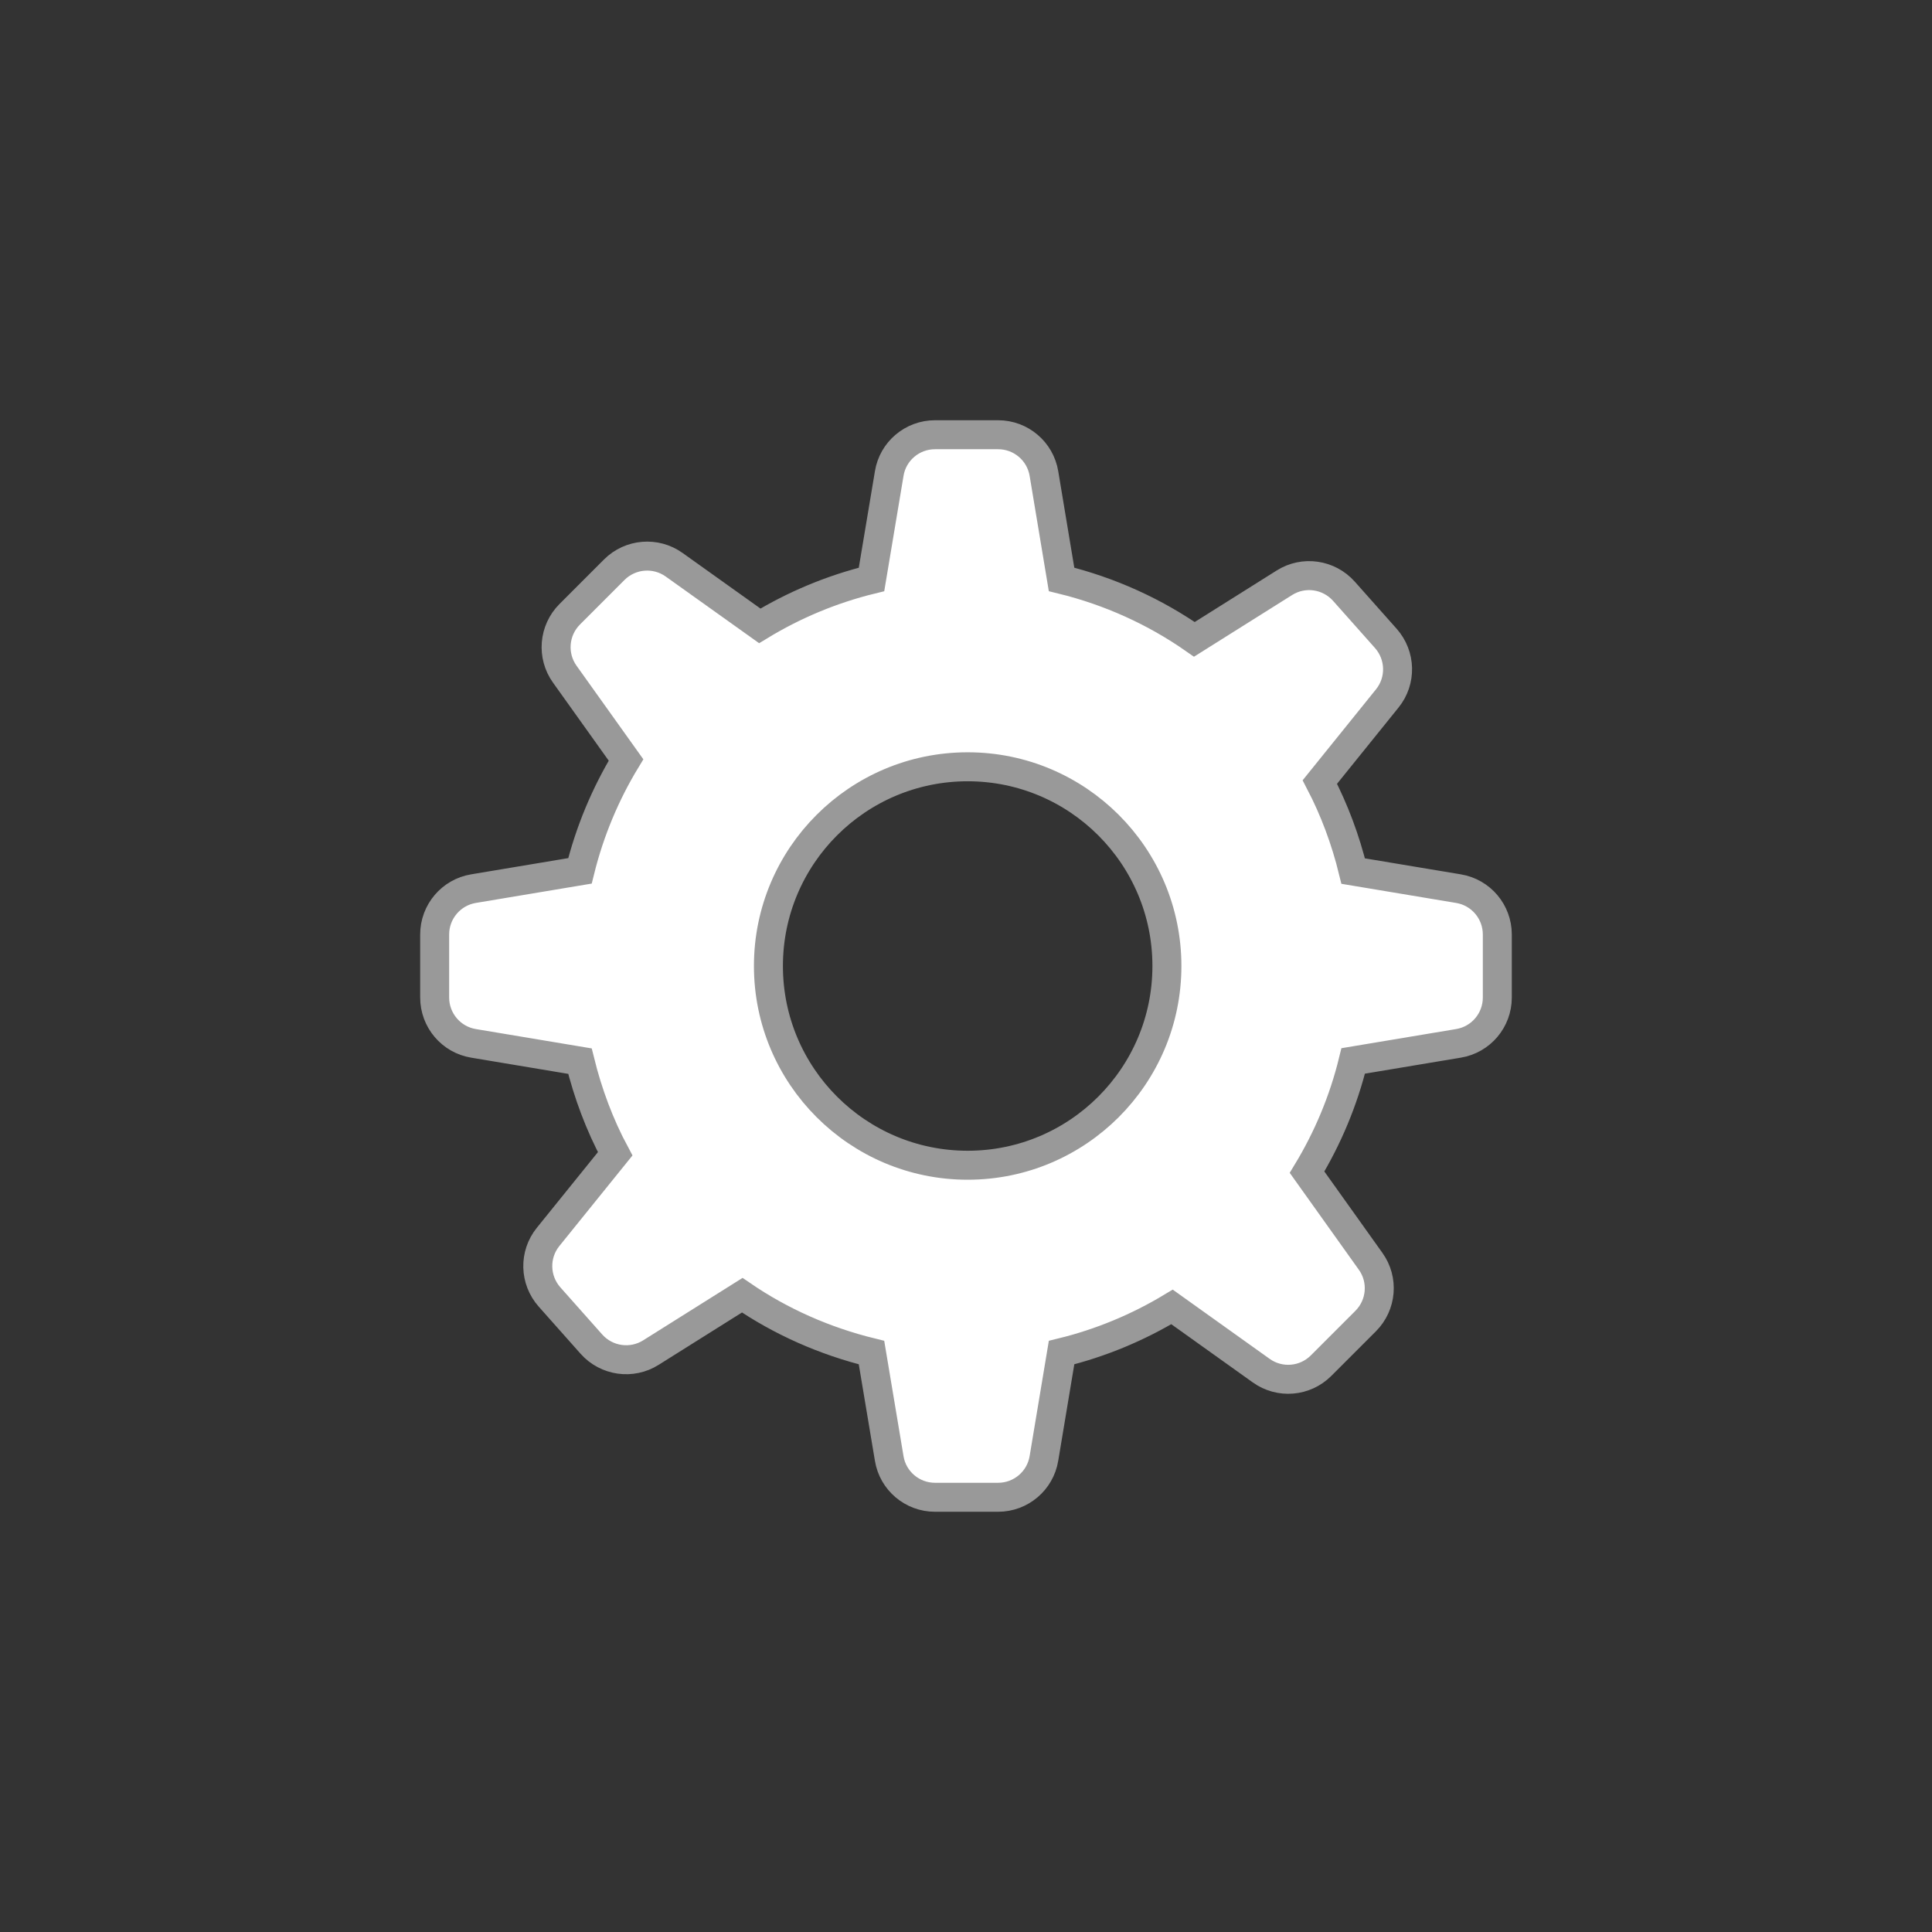
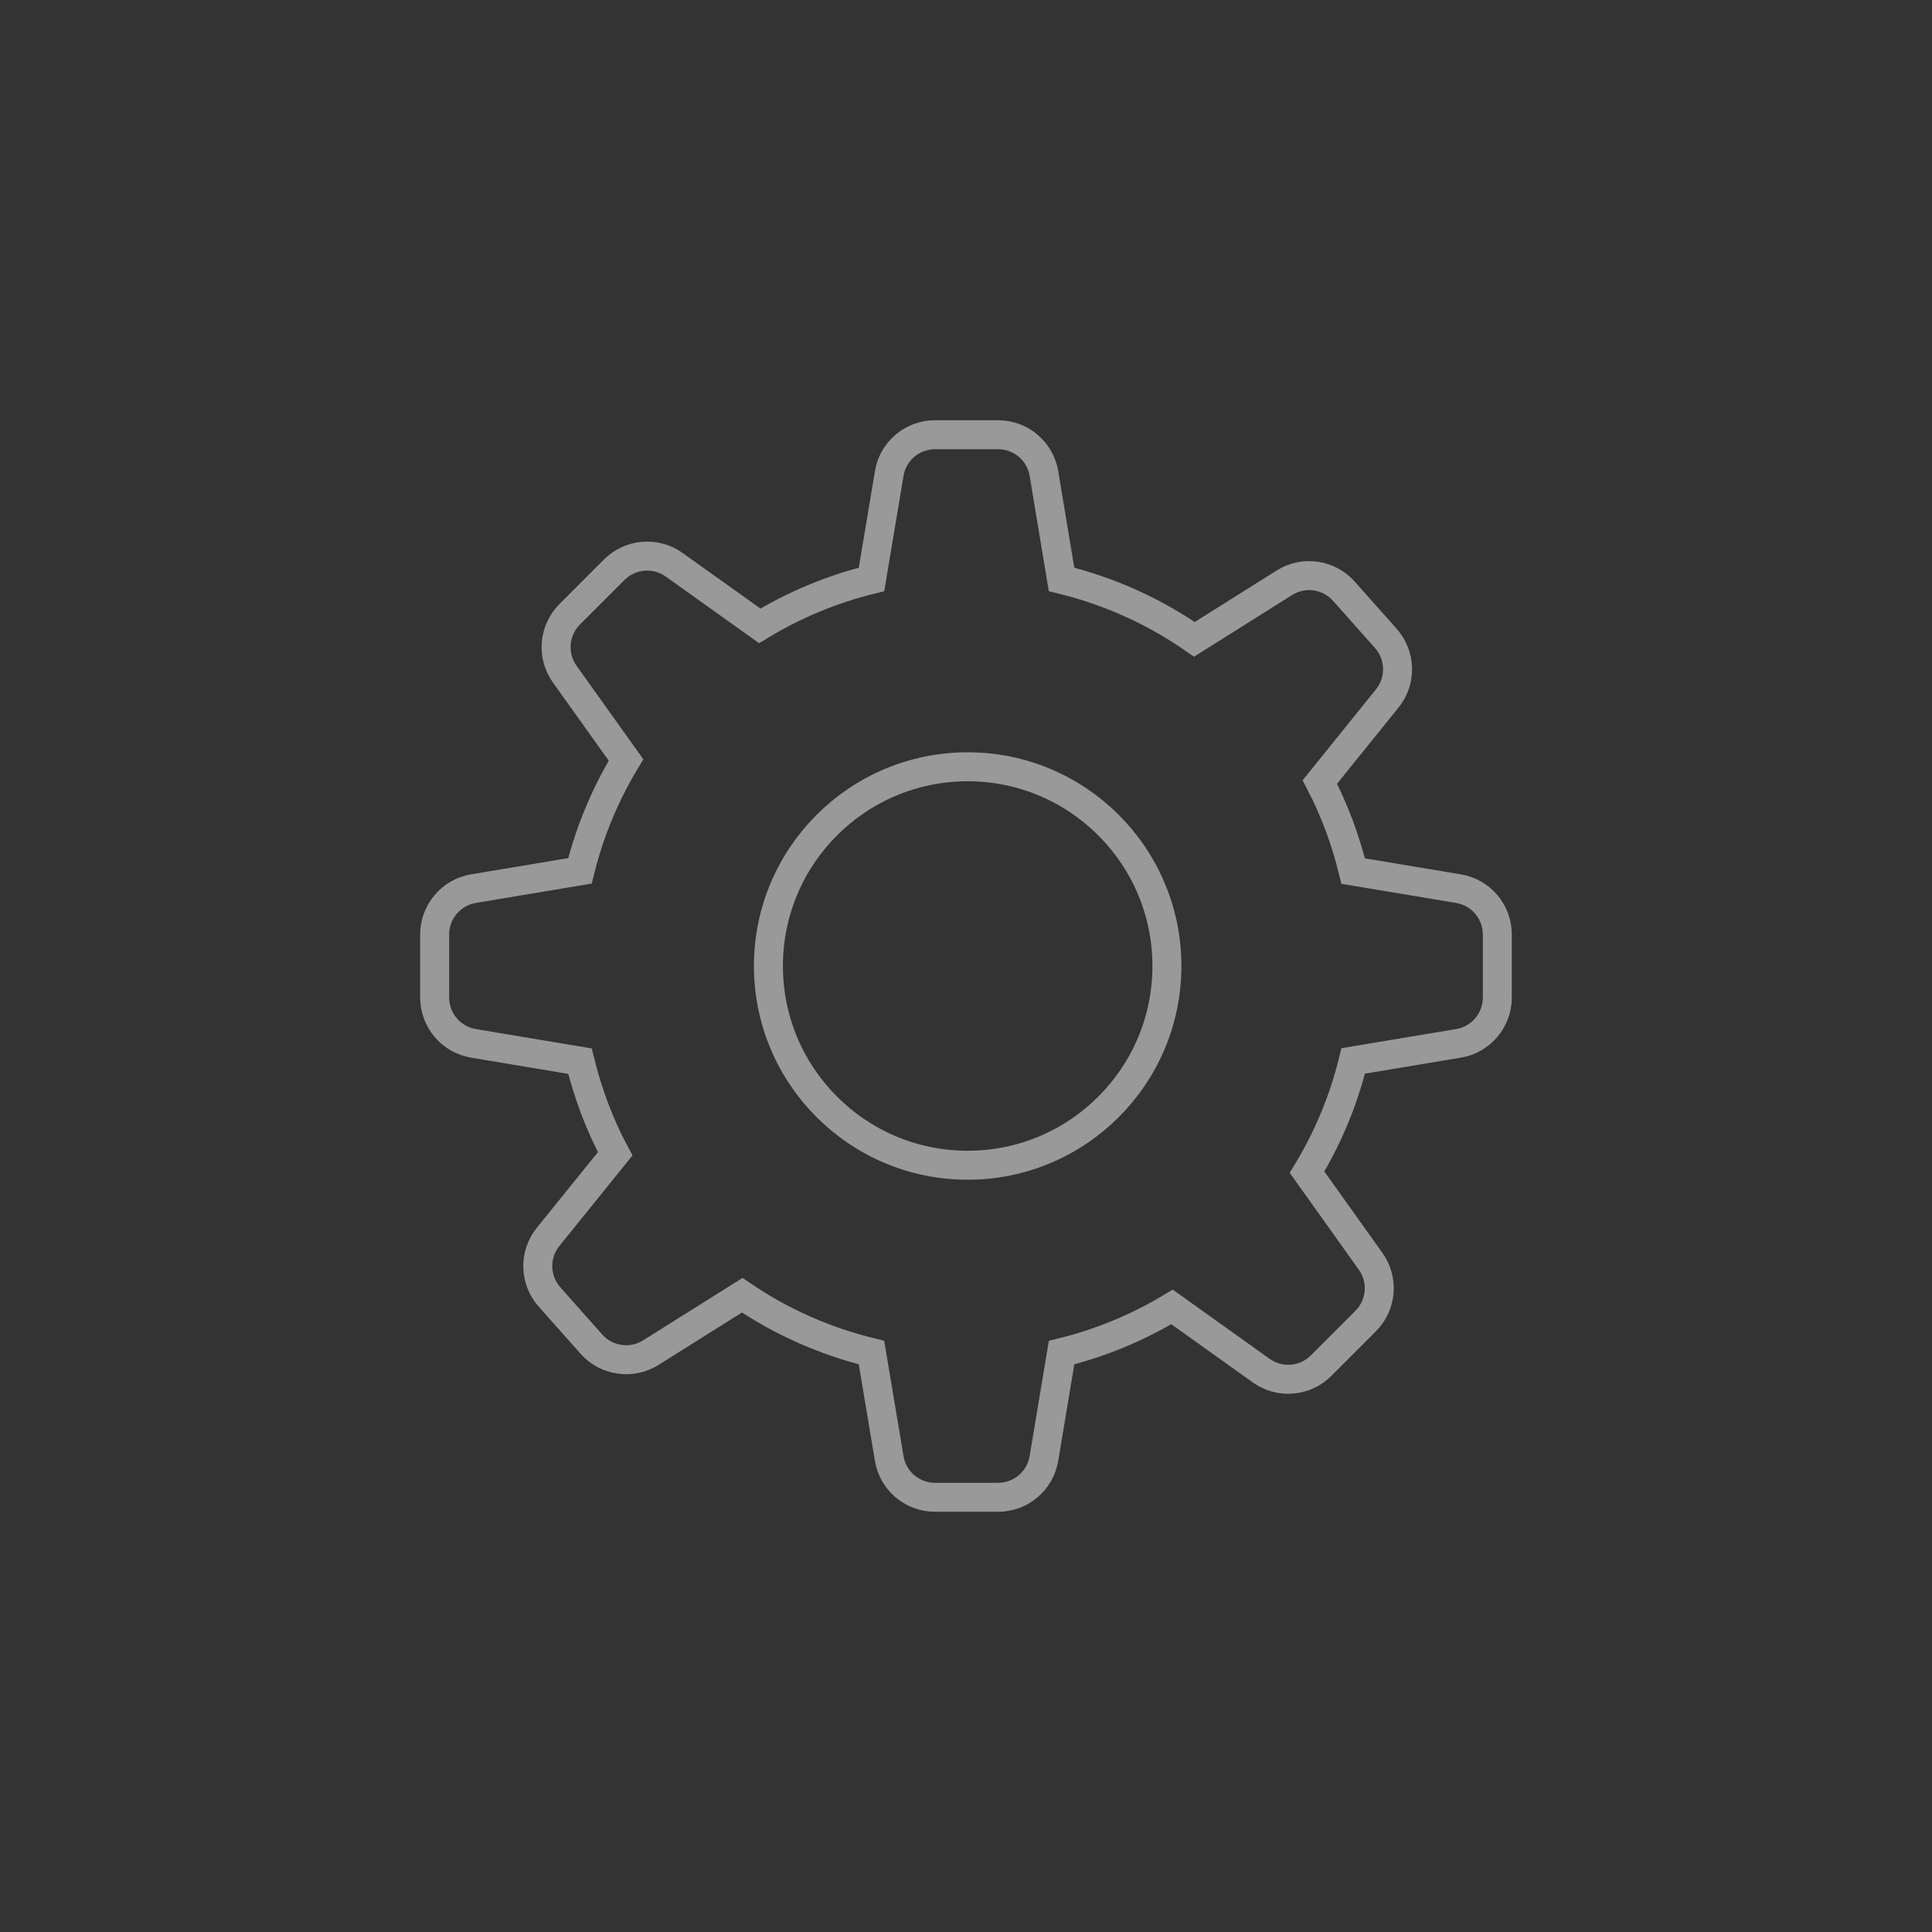
<svg xmlns="http://www.w3.org/2000/svg" version="1.1" id="Layer_1" x="0px" y="0px" viewBox="0 0 200 200" enable-background="new 0 0 200 200" xml:space="preserve">
  <rect x="0" y="0" width="200" height="200" fill="#333333" stroke="none" />
  <circle id="outline" fill="none" cx="100" cy="100" r="100" />
-   <path id="pattern" fill="#FFFFFF" d="M150.978,91.992l-10.897-1.818c-0.792-3.238-1.947-6.333-3.451-9.219l6.976-8.649  c1.484-1.828,1.416-4.458-0.148-6.222l-4.334-4.877c-1.571-1.762-4.176-2.135-6.163-0.88l-9.319,5.858  c-4.099-2.864-8.742-4.978-13.75-6.205l-1.823-10.955c-0.383-2.32-2.39-4.022-4.746-4.022h-6.531c-2.352,0-4.366,1.702-4.74,4.022  l-1.833,10.958c-4.141,1.014-8.023,2.65-11.567,4.805l-8.863-6.325c-1.91-1.365-4.534-1.151-6.2,0.512l-4.614,4.617  c-1.663,1.667-1.877,4.29-0.509,6.2l6.34,8.879c-2.135,3.516-3.755,7.376-4.769,11.48l-11.018,1.84  c-2.316,0.383-4.022,2.39-4.022,4.746v6.526c0,2.356,1.705,4.364,4.022,4.746l11.018,1.84c0.833,3.377,2.041,6.603,3.647,9.594  l-6.944,8.6c-1.479,1.826-1.417,4.458,0.148,6.22l4.331,4.877c1.571,1.766,4.178,2.132,6.165,0.879l9.453-5.938  c4,2.736,8.525,4.747,13.381,5.938l1.833,10.957c0.374,2.32,2.388,4.022,4.74,4.022h6.531c2.356,0,4.364-1.702,4.746-4.022  l1.826-10.957c4.089-1,7.923-2.608,11.434-4.726l9.232,6.593c1.907,1.369,4.532,1.155,6.197-0.514l4.616-4.616  c1.661-1.662,1.886-4.284,0.507-6.197l-6.573-9.215c2.141-3.528,3.77-7.395,4.777-11.517l10.897-1.819  c2.323-0.383,4.022-2.39,4.022-4.746v-6.526C155,94.382,153.301,92.374,150.978,91.992z M100.173,120.625  c-11.389,0-20.626-9.238-20.626-20.624c0-11.388,9.237-20.624,20.626-20.624c11.387,0,20.625,9.236,20.625,20.624  C120.798,111.387,111.56,120.625,100.173,120.625z" />
  <path id="contour" fill="none" stroke="#999999" stroke-width="3" stroke-miterlimit="10" d="M150.978,91.992l-10.897-1.818  c-0.792-3.238-1.947-6.333-3.451-9.219l6.976-8.649c1.484-1.828,1.416-4.458-0.148-6.222l-4.334-4.877  c-1.571-1.762-4.176-2.135-6.163-0.88l-9.319,5.858c-4.099-2.864-8.742-4.978-13.75-6.205l-1.823-10.955  c-0.383-2.32-2.39-4.022-4.746-4.022h-6.531c-2.352,0-4.366,1.702-4.74,4.022l-1.833,10.958c-4.141,1.014-8.023,2.65-11.567,4.805  l-8.863-6.325c-1.91-1.365-4.534-1.151-6.2,0.512l-4.614,4.617c-1.663,1.667-1.877,4.29-0.509,6.2l6.34,8.879  c-2.135,3.516-3.755,7.376-4.769,11.48l-11.018,1.84c-2.316,0.383-4.022,2.39-4.022,4.746v6.526c0,2.356,1.705,4.364,4.022,4.746  l11.018,1.84c0.833,3.377,2.041,6.603,3.647,9.594l-6.944,8.6c-1.479,1.826-1.417,4.458,0.148,6.22l4.331,4.877  c1.571,1.766,4.178,2.132,6.165,0.879l9.453-5.938c4,2.736,8.525,4.747,13.381,5.938l1.833,10.957  c0.374,2.32,2.388,4.022,4.74,4.022h6.531c2.356,0,4.364-1.702,4.746-4.022l1.826-10.957c4.089-1,7.923-2.608,11.434-4.726  l9.232,6.593c1.907,1.369,4.532,1.155,6.197-0.514l4.616-4.616c1.661-1.662,1.886-4.284,0.507-6.197l-6.573-9.215  c2.141-3.528,3.77-7.395,4.777-11.517l10.897-1.819c2.323-0.383,4.022-2.39,4.022-4.746v-6.526  C155,94.382,153.301,92.374,150.978,91.992z M100.173,120.625c-11.389,0-20.626-9.238-20.626-20.624  c0-11.388,9.237-20.624,20.626-20.624c11.387,0,20.625,9.236,20.625,20.624C120.798,111.387,111.56,120.625,100.173,120.625z" />
</svg>